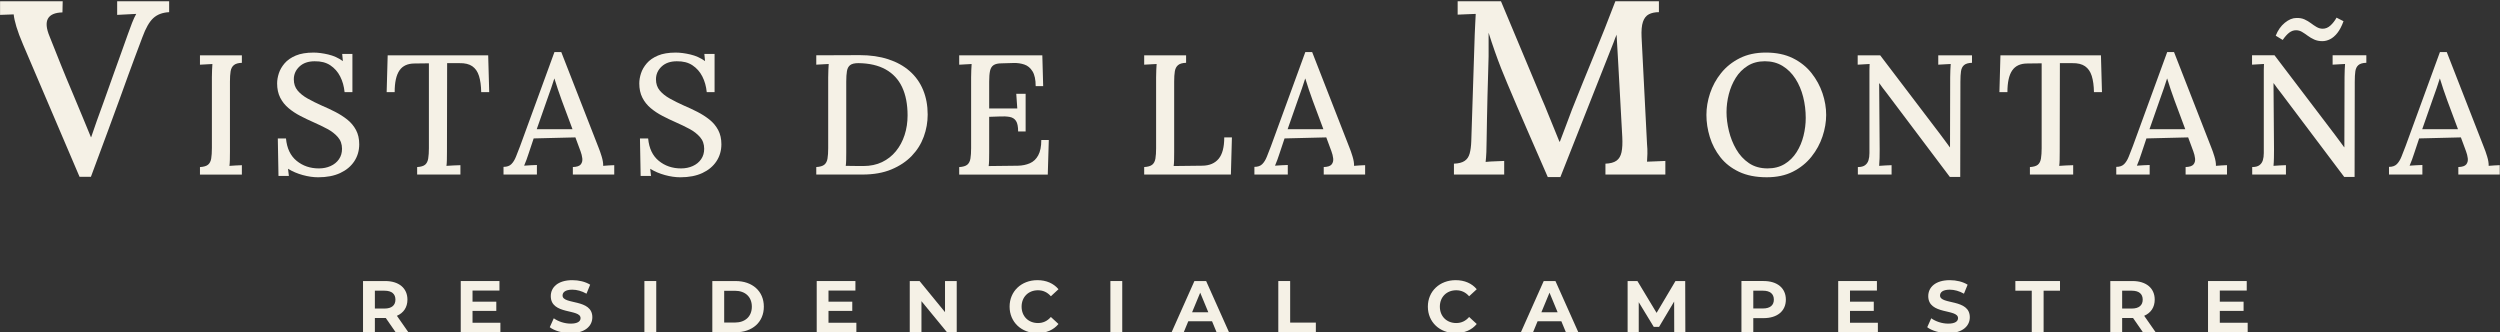
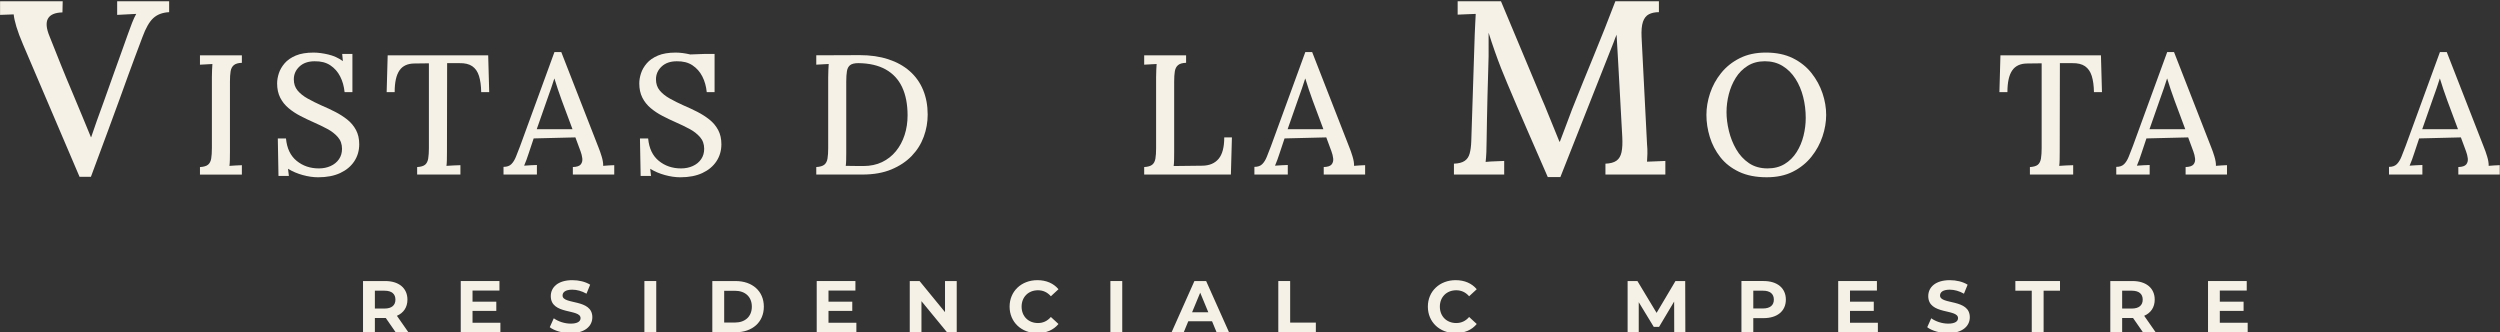
<svg xmlns="http://www.w3.org/2000/svg" width="100%" height="100%" viewBox="0 0 3108 413" version="1.1" xml:space="preserve" style="fill-rule:evenodd;clip-rule:evenodd;stroke-linejoin:round;stroke-miterlimit:2;">
  <rect x="0" y="0" width="3108" height="413" fill="#333333" stroke="none" />
  <g transform="matrix(1,0,0,1,-1076.96,-19237.4)">
    <g transform="matrix(5.556,0,0,5.556,0,0)">
      <g transform="matrix(1,0,0,1,211.634,3462.74)">
        <path d="M0,39.272L-12.629,9.693C-13.294,8.142 -13.792,6.813 -14.125,5.705C-14.457,4.597 -14.661,3.674 -14.734,2.935C-15.252,2.972 -15.769,2.991 -16.285,2.991C-16.803,2.991 -17.301,3.009 -17.781,3.045L-17.781,0L-3.767,0L-3.822,2.492C-5.484,2.529 -6.564,2.991 -7.062,3.876C-7.561,4.763 -7.441,6.092 -6.702,7.865C-5.853,10.007 -5.013,12.112 -4.182,14.18C-3.351,16.249 -2.456,18.409 -1.496,20.661C-0.72,22.544 0.019,24.317 0.72,25.978C1.421,27.64 2.031,29.118 2.548,30.41L2.604,30.41C3.01,29.191 3.435,27.963 3.877,26.726C4.321,25.49 4.819,24.114 5.373,22.599C6.26,20.088 7.035,17.91 7.7,16.063C8.364,14.217 8.955,12.574 9.472,11.133C9.989,9.693 10.45,8.401 10.857,7.255C11.152,6.407 11.457,5.585 11.771,4.791C12.084,3.997 12.389,3.342 12.685,2.825C12.021,2.862 11.3,2.899 10.525,2.935C9.749,2.972 9.047,3.009 8.42,3.045L8.42,0L20.052,0L20.052,2.436C18.575,2.511 17.394,2.954 16.507,3.766C15.621,4.579 14.808,6.001 14.07,8.031C13.811,8.696 13.543,9.408 13.267,10.164C12.99,10.921 12.657,11.807 12.27,12.823C11.882,13.838 11.429,15.066 10.913,16.506C10.395,17.947 9.758,19.71 9.001,21.796C8.244,23.883 7.34,26.348 6.287,29.191C5.235,32.035 3.988,35.395 2.548,39.272L0,39.272Z" style="fill:rgb(245,241,230);fill-rule:nonzero;" />
      </g>
    </g>
    <g transform="matrix(5.556,0,0,5.556,0,0)">
      <g transform="matrix(1,0,0,1,247.957,3499.84)">
        <path d="M0,-23.328C-0.813,-23.302 -1.411,-23.131 -1.792,-22.813C-2.173,-22.495 -2.415,-22.038 -2.516,-21.441C-2.618,-20.844 -2.668,-20.062 -2.668,-19.097L-2.668,-3.431C-2.668,-2.745 -2.675,-2.128 -2.688,-1.582C-2.7,-1.035 -2.732,-0.597 -2.783,-0.267C-2.351,-0.317 -1.875,-0.349 -1.353,-0.362C-0.833,-0.375 -0.381,-0.394 0,-0.42L0,1.677L-9.377,1.677L-9.377,0C-8.538,-0.051 -7.935,-0.229 -7.566,-0.534C-7.198,-0.839 -6.963,-1.296 -6.861,-1.906C-6.76,-2.516 -6.708,-3.291 -6.708,-4.231L-6.708,-20.088C-6.708,-20.646 -6.696,-21.186 -6.67,-21.708C-6.646,-22.228 -6.62,-22.68 -6.594,-23.06C-7.027,-23.035 -7.497,-23.01 -8.004,-22.984C-8.513,-22.959 -8.971,-22.933 -9.377,-22.908L-9.377,-25.005L0,-25.005L0,-23.328Z" style="fill:rgb(245,241,230);fill-rule:nonzero;" />
      </g>
    </g>
    <g transform="matrix(5.556,0,0,5.556,0,0)">
      <g transform="matrix(1,0,0,1,270.94,3493.28)">
        <path d="M0,-10.216C-0.127,-11.512 -0.457,-12.681 -0.991,-13.723C-1.524,-14.765 -2.262,-15.597 -3.202,-16.22C-4.142,-16.842 -5.311,-17.14 -6.708,-17.115C-8.132,-17.115 -9.262,-16.721 -10.101,-15.934C-10.939,-15.146 -11.358,-14.193 -11.358,-13.075C-11.358,-12.084 -11.079,-11.251 -10.52,-10.578C-9.961,-9.904 -9.205,-9.301 -8.252,-8.768C-7.299,-8.235 -6.226,-7.7 -5.031,-7.167C-4.066,-6.76 -3.087,-6.303 -2.096,-5.795C-1.105,-5.286 -0.204,-4.708 0.61,-4.061C1.423,-3.412 2.071,-2.637 2.554,-1.736C3.036,-0.833 3.278,0.227 3.278,1.447C3.278,2.871 2.91,4.141 2.173,5.26C1.436,6.378 0.387,7.255 -0.972,7.889C-2.332,8.524 -3.977,8.843 -5.908,8.843C-7.001,8.843 -8.151,8.677 -9.357,8.346C-10.565,8.016 -11.664,7.546 -12.655,6.936L-12.464,8.537L-14.789,8.537L-14.941,0.151L-13.112,0.151C-12.909,2.362 -12.115,4.033 -10.729,5.164C-9.345,6.295 -7.687,6.86 -5.755,6.86C-4.79,6.86 -3.914,6.682 -3.125,6.326C-2.338,5.971 -1.715,5.463 -1.258,4.802C-0.8,4.141 -0.572,3.366 -0.572,2.476C-0.572,1.435 -0.883,0.558 -1.505,-0.153C-2.128,-0.864 -2.916,-1.475 -3.869,-1.983C-4.822,-2.491 -5.819,-2.974 -6.861,-3.432C-7.903,-3.889 -8.913,-4.371 -9.891,-4.88C-10.87,-5.388 -11.753,-5.972 -12.54,-6.633C-13.328,-7.294 -13.951,-8.075 -14.408,-8.978C-14.865,-9.879 -15.094,-10.941 -15.094,-12.16C-15.094,-12.871 -14.967,-13.621 -14.713,-14.409C-14.459,-15.196 -14.027,-15.946 -13.417,-16.658C-12.807,-17.369 -11.975,-17.947 -10.92,-18.392C-9.866,-18.836 -8.538,-19.059 -6.937,-19.059C-5.972,-19.059 -4.885,-18.919 -3.678,-18.64C-2.472,-18.36 -1.372,-17.864 -0.381,-17.153L-0.534,-18.754L1.753,-18.754L1.753,-10.216L0,-10.216Z" style="fill:rgb(245,241,230);fill-rule:nonzero;" />
      </g>
    </g>
    <g transform="matrix(5.556,0,0,5.556,0,0)">
      <g transform="matrix(1,0,0,1,301.51,3493.28)">
        <path d="M0,-10.215C-0.025,-11.663 -0.19,-12.87 -0.496,-13.836C-0.8,-14.802 -1.302,-15.526 -2.001,-16.009C-2.7,-16.491 -3.659,-16.72 -4.879,-16.695L-7.623,-16.695L-7.662,3.126C-7.662,3.811 -7.668,4.429 -7.681,4.974C-7.693,5.521 -7.725,5.96 -7.776,6.289C-7.293,6.239 -6.766,6.207 -6.194,6.194C-5.622,6.181 -5.107,6.162 -4.65,6.137L-4.65,8.233L-14.332,8.233L-14.332,6.556C-13.493,6.506 -12.896,6.327 -12.541,6.022C-12.185,5.718 -11.956,5.254 -11.854,4.632C-11.753,4.009 -11.702,3.24 -11.702,2.325L-11.702,-16.657L-14.903,-16.618C-16.454,-16.618 -17.585,-16.098 -18.296,-15.056C-19.008,-14.014 -19.363,-12.401 -19.363,-10.215L-21.155,-10.215L-20.926,-18.448L1.563,-18.448L1.792,-10.215L0,-10.215Z" style="fill:rgb(245,241,230);fill-rule:nonzero;" />
      </g>
    </g>
    <g transform="matrix(5.556,0,0,5.556,0,0)">
      <g transform="matrix(1,0,0,1,313.936,3484.24)">
        <path d="M0,7.129L8.004,7.129L5.603,0.687C5.298,-0.151 5.006,-0.983 4.727,-1.809C4.447,-2.635 4.193,-3.43 3.964,-4.192L3.926,-4.192C3.722,-3.557 3.494,-2.858 3.24,-2.096C2.986,-1.333 2.693,-0.507 2.363,0.382L0,7.129ZM-7.433,17.268L-7.433,15.553C-6.67,15.553 -6.086,15.35 -5.679,14.942C-5.273,14.536 -4.93,13.983 -4.65,13.284C-4.371,12.586 -4.066,11.805 -3.735,10.941L3.964,-10.139L5.489,-10.139L13.836,11.245C14.04,11.729 14.268,12.383 14.522,13.208C14.776,14.034 14.891,14.739 14.866,15.323C15.297,15.274 15.723,15.241 16.143,15.229C16.562,15.216 16.962,15.196 17.343,15.171L17.343,17.268L8.081,17.268L8.081,15.591C8.97,15.566 9.561,15.368 9.853,15C10.145,14.632 10.259,14.18 10.196,13.647C10.132,13.113 9.999,12.579 9.796,12.046L8.652,8.958L-0.686,9.187L-1.792,12.503C-1.944,13.012 -2.109,13.494 -2.287,13.951C-2.465,14.409 -2.643,14.854 -2.821,15.285C-2.363,15.235 -1.874,15.203 -1.353,15.191C-0.833,15.178 -0.369,15.158 0.038,15.133L0.038,17.268L-7.433,17.268Z" style="fill:rgb(245,241,230);fill-rule:nonzero;" />
      </g>
    </g>
    <g transform="matrix(5.556,0,0,5.556,0,0)">
      <g transform="matrix(1,0,0,1,351.976,3493.28)">
-         <path d="M0,-10.216C-0.127,-11.512 -0.457,-12.681 -0.991,-13.723C-1.524,-14.765 -2.262,-15.597 -3.202,-16.22C-4.142,-16.842 -5.311,-17.14 -6.708,-17.115C-8.132,-17.115 -9.262,-16.721 -10.101,-15.934C-10.939,-15.146 -11.358,-14.193 -11.358,-13.075C-11.358,-12.084 -11.079,-11.251 -10.52,-10.578C-9.961,-9.904 -9.205,-9.301 -8.252,-8.768C-7.299,-8.235 -6.226,-7.7 -5.031,-7.167C-4.066,-6.76 -3.087,-6.303 -2.096,-5.795C-1.105,-5.286 -0.204,-4.708 0.61,-4.061C1.423,-3.412 2.071,-2.637 2.554,-1.736C3.036,-0.833 3.278,0.227 3.278,1.447C3.278,2.871 2.91,4.141 2.173,5.26C1.436,6.378 0.387,7.255 -0.972,7.889C-2.332,8.524 -3.977,8.843 -5.908,8.843C-7.001,8.843 -8.151,8.677 -9.357,8.346C-10.565,8.016 -11.664,7.546 -12.655,6.936L-12.464,8.537L-14.789,8.537L-14.941,0.151L-13.112,0.151C-12.909,2.362 -12.115,4.033 -10.729,5.164C-9.345,6.295 -7.687,6.86 -5.755,6.86C-4.79,6.86 -3.914,6.682 -3.125,6.326C-2.338,5.971 -1.715,5.463 -1.258,4.802C-0.8,4.141 -0.572,3.366 -0.572,2.476C-0.572,1.435 -0.883,0.558 -1.505,-0.153C-2.128,-0.864 -2.916,-1.475 -3.869,-1.983C-4.822,-2.491 -5.819,-2.974 -6.861,-3.432C-7.903,-3.889 -8.913,-4.371 -9.891,-4.88C-10.87,-5.388 -11.753,-5.972 -12.54,-6.633C-13.328,-7.294 -13.951,-8.075 -14.408,-8.978C-14.865,-9.879 -15.094,-10.941 -15.094,-12.16C-15.094,-12.871 -14.967,-13.621 -14.713,-14.409C-14.459,-15.196 -14.027,-15.946 -13.417,-16.658C-12.807,-17.369 -11.975,-17.947 -10.92,-18.392C-9.866,-18.836 -8.538,-19.059 -6.937,-19.059C-5.972,-19.059 -4.885,-18.919 -3.678,-18.64C-2.472,-18.36 -1.372,-17.864 -0.381,-17.153L-0.534,-18.754L1.753,-18.754L1.753,-10.216L0,-10.216Z" style="fill:rgb(245,241,230);fill-rule:nonzero;" />
+         <path d="M0,-10.216C-0.127,-11.512 -0.457,-12.681 -0.991,-13.723C-1.524,-14.765 -2.262,-15.597 -3.202,-16.22C-4.142,-16.842 -5.311,-17.14 -6.708,-17.115C-8.132,-17.115 -9.262,-16.721 -10.101,-15.934C-10.939,-15.146 -11.358,-14.193 -11.358,-13.075C-11.358,-12.084 -11.079,-11.251 -10.52,-10.578C-9.961,-9.904 -9.205,-9.301 -8.252,-8.768C-7.299,-8.235 -6.226,-7.7 -5.031,-7.167C-4.066,-6.76 -3.087,-6.303 -2.096,-5.795C-1.105,-5.286 -0.204,-4.708 0.61,-4.061C1.423,-3.412 2.071,-2.637 2.554,-1.736C3.036,-0.833 3.278,0.227 3.278,1.447C3.278,2.871 2.91,4.141 2.173,5.26C1.436,6.378 0.387,7.255 -0.972,7.889C-2.332,8.524 -3.977,8.843 -5.908,8.843C-7.001,8.843 -8.151,8.677 -9.357,8.346C-10.565,8.016 -11.664,7.546 -12.655,6.936L-12.464,8.537L-14.789,8.537L-14.941,0.151L-13.112,0.151C-12.909,2.362 -12.115,4.033 -10.729,5.164C-9.345,6.295 -7.687,6.86 -5.755,6.86C-4.79,6.86 -3.914,6.682 -3.125,6.326C-2.338,5.971 -1.715,5.463 -1.258,4.802C-0.8,4.141 -0.572,3.366 -0.572,2.476C-0.572,1.435 -0.883,0.558 -1.505,-0.153C-2.128,-0.864 -2.916,-1.475 -3.869,-1.983C-4.822,-2.491 -5.819,-2.974 -6.861,-3.432C-7.903,-3.889 -8.913,-4.371 -9.891,-4.88C-10.87,-5.388 -11.753,-5.972 -12.54,-6.633C-13.328,-7.294 -13.951,-8.075 -14.408,-8.978C-14.865,-9.879 -15.094,-10.941 -15.094,-12.16C-15.094,-12.871 -14.967,-13.621 -14.713,-14.409C-14.459,-15.196 -14.027,-15.946 -13.417,-16.658C-12.807,-17.369 -11.975,-17.947 -10.92,-18.392C-9.866,-18.836 -8.538,-19.059 -6.937,-19.059C-5.972,-19.059 -4.885,-18.919 -3.678,-18.64L-0.534,-18.754L1.753,-18.754L1.753,-10.216L0,-10.216Z" style="fill:rgb(245,241,230);fill-rule:nonzero;" />
      </g>
    </g>
    <g transform="matrix(5.556,0,0,5.556,0,0)">
      <g transform="matrix(1,0,0,1,383.193,3479.86)">
        <path d="M0,16.581C0,17.267 -0.006,17.877 -0.019,18.41C-0.032,18.944 -0.063,19.377 -0.114,19.706C0.419,19.706 0.953,19.713 1.487,19.726C2.021,19.738 2.497,19.744 2.916,19.744L3.812,19.744C5.387,19.744 6.785,19.453 8.005,18.868C9.225,18.283 10.259,17.471 11.111,16.429C11.962,15.387 12.61,14.18 13.055,12.808C13.5,11.435 13.722,9.975 13.722,8.424C13.722,5.934 13.315,3.825 12.502,2.097C11.689,0.369 10.463,-0.953 8.824,-1.867C7.185,-2.782 5.146,-3.252 2.707,-3.278C1.868,-3.278 1.258,-3.132 0.877,-2.84C0.496,-2.547 0.254,-2.097 0.153,-1.486C0.051,-0.877 0,-0.102 0,0.839L0,16.581ZM-6.708,19.974C-5.87,19.923 -5.267,19.744 -4.898,19.439C-4.53,19.135 -4.294,18.678 -4.193,18.067C-4.091,17.458 -4.04,16.683 -4.04,15.742L-4.04,-0.114C-4.04,-0.673 -4.028,-1.213 -4.002,-1.734C-3.977,-2.255 -3.952,-2.706 -3.926,-3.087C-4.358,-3.062 -4.828,-3.036 -5.336,-3.011C-5.845,-2.985 -6.302,-2.96 -6.708,-2.935L-6.708,-5.031L3.011,-5.069C5.375,-5.069 7.496,-4.765 9.377,-4.154C11.257,-3.545 12.858,-2.661 14.18,-1.506C15.5,-0.349 16.505,1.055 17.191,2.706C17.877,4.358 18.22,6.2 18.22,8.233C18.22,9.936 17.928,11.588 17.343,13.188C16.758,14.789 15.863,16.219 14.656,17.477C13.449,18.734 11.931,19.744 10.101,20.507C8.271,21.269 6.111,21.65 3.621,21.65L-6.708,21.65L-6.708,19.974Z" style="fill:rgb(245,241,230);fill-rule:nonzero;" />
      </g>
    </g>
    <g transform="matrix(5.556,0,0,5.556,0,0)">
      <g transform="matrix(1,0,0,1,421.653,3484.48)">
-         <path d="M0,7.394C0,6.302 -0.159,5.514 -0.477,5.031C-0.794,4.548 -1.271,4.249 -1.906,4.135C-2.542,4.021 -3.329,3.989 -4.269,4.04L-6.48,4.116L-6.48,12.044C-6.48,12.73 -6.486,13.334 -6.499,13.855C-6.512,14.376 -6.543,14.802 -6.594,15.131L-0.038,15.055C0.953,15.031 1.842,14.846 2.63,14.502C3.417,14.16 4.041,13.569 4.498,12.73C4.955,11.892 5.184,10.748 5.184,9.3L6.861,9.3L6.632,17.038L-13.188,17.038L-13.188,15.361C-12.35,15.31 -11.747,15.131 -11.378,14.827C-11.01,14.522 -10.774,14.065 -10.673,13.455C-10.571,12.845 -10.52,12.07 -10.52,11.129L-10.52,-4.727C-10.52,-5.286 -10.508,-5.826 -10.482,-6.347C-10.457,-6.868 -10.432,-7.319 -10.406,-7.7C-10.838,-7.674 -11.308,-7.649 -11.816,-7.624C-12.325,-7.598 -12.782,-7.573 -13.188,-7.547L-13.188,-9.644L5.413,-9.644L5.603,-2.745L3.926,-2.745C3.926,-4.193 3.691,-5.298 3.221,-6.061C2.75,-6.824 2.141,-7.332 1.391,-7.585C0.642,-7.839 -0.166,-7.954 -1.029,-7.929L-3.697,-7.853C-4.485,-7.853 -5.083,-7.719 -5.489,-7.453C-5.896,-7.185 -6.163,-6.753 -6.289,-6.157C-6.417,-5.559 -6.48,-4.752 -6.48,-3.736L-6.48,2.248L-0.19,2.248L-0.419,-1.03L1.677,-1.03L1.677,7.394L0,7.394Z" style="fill:rgb(245,241,230);fill-rule:nonzero;" />
-       </g>
+         </g>
    </g>
    <g transform="matrix(5.556,0,0,5.556,0,0)">
      <g transform="matrix(1,0,0,1,449.858,3474.83)">
        <path d="M0,26.682L0,25.005C0.839,24.954 1.442,24.776 1.811,24.471C2.179,24.166 2.414,23.709 2.516,23.099C2.617,22.49 2.668,21.714 2.668,20.774L2.668,4.917C2.668,4.359 2.681,3.819 2.707,3.297C2.731,2.777 2.757,2.326 2.783,1.945C2.35,1.97 1.88,1.995 1.373,2.021C0.864,2.046 0.406,2.072 0,2.097L0,0L9.377,0L9.377,1.677C8.563,1.703 7.966,1.874 7.585,2.192C7.204,2.51 6.962,2.967 6.861,3.564C6.759,4.161 6.708,4.943 6.708,5.909L6.708,21.689C6.708,22.374 6.702,22.979 6.689,23.499C6.677,24.021 6.645,24.447 6.594,24.776L13.036,24.7C14.611,24.675 15.818,24.161 16.657,23.157C17.496,22.153 17.915,20.558 17.915,18.372L19.63,18.372L19.401,26.682L0,26.682Z" style="fill:rgb(245,241,230);fill-rule:nonzero;" />
      </g>
    </g>
    <g transform="matrix(5.556,0,0,5.556,0,0)">
      <g transform="matrix(1,0,0,1,481.952,3484.24)">
        <path d="M0,7.129L8.004,7.129L5.603,0.687C5.298,-0.151 5.006,-0.983 4.727,-1.809C4.447,-2.635 4.193,-3.43 3.964,-4.192L3.926,-4.192C3.722,-3.557 3.494,-2.858 3.24,-2.096C2.986,-1.333 2.693,-0.507 2.363,0.382L0,7.129ZM-7.433,17.268L-7.433,15.553C-6.67,15.553 -6.086,15.35 -5.679,14.942C-5.273,14.536 -4.93,13.983 -4.65,13.284C-4.371,12.586 -4.066,11.805 -3.735,10.941L3.964,-10.139L5.489,-10.139L13.836,11.245C14.04,11.729 14.268,12.383 14.522,13.208C14.776,14.034 14.891,14.739 14.866,15.323C15.297,15.274 15.723,15.241 16.143,15.229C16.562,15.216 16.962,15.196 17.343,15.171L17.343,17.268L8.081,17.268L8.081,15.591C8.97,15.566 9.561,15.368 9.853,15C10.145,14.632 10.259,14.18 10.196,13.647C10.132,13.113 9.999,12.579 9.796,12.046L8.652,8.958L-0.686,9.187L-1.792,12.503C-1.944,13.012 -2.109,13.494 -2.287,13.951C-2.465,14.409 -2.643,14.854 -2.821,15.285C-2.363,15.235 -1.874,15.203 -1.353,15.191C-0.833,15.178 -0.369,15.158 0.038,15.133L0.038,17.268L-7.433,17.268Z" style="fill:rgb(245,241,230);fill-rule:nonzero;" />
      </g>
    </g>
    <g transform="matrix(5.556,0,0,5.556,0,0)">
      <g transform="matrix(1,0,0,1,540.162,3462.74)">
        <path d="M0,39.328C-1.515,35.857 -3.028,32.386 -4.542,28.915C-6.057,25.444 -7.552,21.954 -9.029,18.445C-9.472,17.412 -9.934,16.285 -10.414,15.066C-10.894,13.848 -11.375,12.556 -11.854,11.189C-12.334,9.823 -12.795,8.438 -13.239,7.034L-13.239,12.352C-13.276,13.497 -13.313,14.836 -13.35,16.368C-13.387,17.901 -13.433,19.516 -13.488,21.215C-13.543,22.914 -13.581,24.603 -13.599,26.283C-13.618,27.964 -13.646,29.579 -13.682,31.13C-13.682,32.016 -13.701,32.885 -13.737,33.733C-13.774,34.584 -13.83,35.322 -13.903,35.949C-13.239,35.876 -12.528,35.83 -11.771,35.81C-11.014,35.793 -10.34,35.765 -9.749,35.727L-9.749,38.774L-20.994,38.774L-20.994,36.337C-19.96,36.301 -19.166,36.098 -18.612,35.727C-18.058,35.359 -17.68,34.806 -17.476,34.066C-17.274,33.328 -17.153,32.423 -17.116,31.351L-16.341,7.422C-16.304,6.61 -16.267,5.798 -16.23,4.985C-16.193,4.173 -16.156,3.453 -16.119,2.825C-16.784,2.862 -17.486,2.89 -18.224,2.908C-18.963,2.927 -19.609,2.954 -20.163,2.991L-20.163,0L-10.469,0L-1.33,21.824C-0.886,22.821 -0.443,23.884 0,25.01C0.443,26.137 0.895,27.244 1.357,28.333C1.818,29.423 2.234,30.447 2.604,31.407L2.714,31.407C3.12,30.3 3.582,29.081 4.099,27.751C4.616,26.422 5.059,25.24 5.429,24.206C7.016,20.218 8.632,16.229 10.275,12.241C11.918,8.253 13.534,4.173 15.122,0L24.871,0L24.871,2.436C23.985,2.436 23.237,2.595 22.628,2.908C22.019,3.222 21.575,3.785 21.298,4.598C21.021,5.41 20.919,6.573 20.994,8.087L22.212,31.961C22.286,32.7 22.313,33.42 22.295,34.121C22.276,34.823 22.249,35.414 22.212,35.893C22.877,35.857 23.588,35.83 24.345,35.81C25.102,35.793 25.757,35.765 26.312,35.727L26.312,38.774L12.906,38.774L12.906,36.337C13.977,36.301 14.798,36.079 15.372,35.673C15.943,35.266 16.322,34.63 16.507,33.762C16.691,32.894 16.747,31.759 16.673,30.354L15.787,14.235C15.75,13.682 15.712,13.026 15.676,12.269C15.639,11.513 15.593,10.718 15.538,9.888C15.482,9.057 15.436,8.253 15.399,7.477C15.289,7.736 15.178,8.004 15.067,8.281C14.956,8.557 14.845,8.862 14.734,9.195L2.825,39.328L0,39.328Z" style="fill:rgb(245,241,230);fill-rule:nonzero;" />
      </g>
    </g>
    <g transform="matrix(5.556,0,0,5.556,0,0)">
      <g transform="matrix(1,0,0,1,589.346,3476.2)">
        <path d="M0,23.937C1.474,23.937 2.75,23.607 3.831,22.946C4.911,22.286 5.8,21.402 6.499,20.296C7.198,19.191 7.712,17.971 8.042,16.637C8.373,15.303 8.538,13.976 8.538,12.655C8.538,11.029 8.348,9.459 7.966,7.947C7.585,6.435 7.007,5.076 6.232,3.869C5.457,2.662 4.498,1.708 3.354,1.009C2.211,0.311 0.889,-0.039 -0.61,-0.039C-2.084,-0.039 -3.367,0.304 -4.459,0.991C-5.552,1.677 -6.441,2.573 -7.128,3.678C-7.814,4.784 -8.329,6.003 -8.671,7.337C-9.015,8.671 -9.186,10.012 -9.186,11.359C-9.186,12.68 -9.008,14.078 -8.652,15.551C-8.297,17.025 -7.75,18.398 -7.013,19.667C-6.277,20.939 -5.33,21.968 -4.174,22.755C-3.018,23.543 -1.626,23.937 0,23.937M-0.19,25.919C-2.605,25.919 -4.669,25.512 -6.384,24.699C-8.1,23.886 -9.491,22.8 -10.558,21.44C-11.625,20.082 -12.414,18.576 -12.921,16.923C-13.43,15.272 -13.684,13.621 -13.684,11.968C-13.684,10.368 -13.411,8.748 -12.864,7.109C-12.318,5.469 -11.492,3.963 -10.387,2.591C-9.281,1.219 -7.896,0.114 -6.232,-0.724C-4.568,-1.563 -2.618,-1.982 -0.381,-1.982C1.957,-1.982 3.97,-1.563 5.661,-0.724C7.35,0.114 8.741,1.226 9.834,2.611C10.926,3.996 11.746,5.501 12.292,7.127C12.839,8.754 13.112,10.368 13.112,11.968C13.112,13.544 12.839,15.151 12.292,16.79C11.746,18.429 10.92,19.941 9.815,21.326C8.71,22.711 7.331,23.823 5.68,24.661C4.027,25.499 2.071,25.919 -0.19,25.919" style="fill:rgb(245,241,230);fill-rule:nonzero;" />
      </g>
    </g>
    <g transform="matrix(5.556,0,0,5.556,0,0)">
      <g transform="matrix(1,0,0,1,630.131,3474.83)">
-         <path d="M0,27.215L-14.179,8.386C-14.459,8.056 -14.726,7.713 -14.979,7.357C-15.234,7.001 -15.501,6.632 -15.78,6.251L-15.818,6.251L-15.704,21.078C-15.704,21.714 -15.71,22.35 -15.723,22.985C-15.736,23.62 -15.768,24.204 -15.818,24.737C-15.386,24.688 -14.91,24.655 -14.389,24.643C-13.868,24.63 -13.417,24.611 -13.036,24.585L-13.036,26.682L-20.583,26.682L-20.583,25.005C-19.872,25.005 -19.332,24.865 -18.963,24.585C-18.595,24.306 -18.34,23.938 -18.201,23.48C-18.061,23.023 -17.991,22.489 -17.991,21.879L-17.991,3.278C-17.991,2.771 -17.979,2.325 -17.953,1.944C-18.359,1.97 -18.811,1.995 -19.306,2.021C-19.801,2.046 -20.24,2.071 -20.621,2.097L-20.621,0L-15.589,0L-2.172,17.649C-1.741,18.207 -1.353,18.729 -1.01,19.211C-0.667,19.694 -0.331,20.152 0,20.583L0.038,20.583L0.076,4.917C0.076,4.359 0.089,3.819 0.115,3.297C0.14,2.777 0.165,2.325 0.191,1.944C-0.267,1.97 -0.75,1.995 -1.258,2.021C-1.766,2.046 -2.21,2.071 -2.592,2.097L-2.592,0L4.956,0L4.956,1.677C4.142,1.703 3.551,1.874 3.183,2.192C2.814,2.51 2.585,2.967 2.497,3.564C2.408,4.161 2.363,4.943 2.363,5.908L2.325,27.215L0,27.215Z" style="fill:rgb(245,241,230);fill-rule:nonzero;" />
-       </g>
+         </g>
    </g>
    <g transform="matrix(5.556,0,0,5.556,0,0)">
      <g transform="matrix(1,0,0,1,662.377,3493.28)">
        <path d="M0,-10.215C-0.025,-11.663 -0.19,-12.87 -0.496,-13.836C-0.8,-14.802 -1.302,-15.526 -2.001,-16.009C-2.7,-16.491 -3.659,-16.72 -4.879,-16.695L-7.623,-16.695L-7.662,3.126C-7.662,3.811 -7.668,4.429 -7.681,4.974C-7.693,5.521 -7.725,5.96 -7.776,6.289C-7.293,6.239 -6.766,6.207 -6.194,6.194C-5.622,6.181 -5.107,6.162 -4.65,6.137L-4.65,8.233L-14.332,8.233L-14.332,6.556C-13.493,6.506 -12.896,6.327 -12.541,6.022C-12.185,5.718 -11.956,5.254 -11.854,4.632C-11.753,4.009 -11.702,3.24 -11.702,2.325L-11.702,-16.657L-14.903,-16.618C-16.454,-16.618 -17.585,-16.098 -18.296,-15.056C-19.008,-14.014 -19.363,-12.401 -19.363,-10.215L-21.155,-10.215L-20.926,-18.448L1.563,-18.448L1.792,-10.215L0,-10.215Z" style="fill:rgb(245,241,230);fill-rule:nonzero;" />
      </g>
    </g>
    <g transform="matrix(5.556,0,0,5.556,0,0)">
      <g transform="matrix(1,0,0,1,674.803,3484.24)">
        <path d="M0,7.129L8.004,7.129L5.603,0.687C5.298,-0.151 5.006,-0.983 4.727,-1.809C4.447,-2.635 4.193,-3.43 3.964,-4.192L3.926,-4.192C3.722,-3.557 3.494,-2.858 3.24,-2.096C2.986,-1.333 2.693,-0.507 2.363,0.382L0,7.129ZM-7.433,17.268L-7.433,15.553C-6.67,15.553 -6.086,15.35 -5.679,14.942C-5.273,14.536 -4.93,13.983 -4.65,13.284C-4.371,12.586 -4.066,11.805 -3.735,10.941L3.964,-10.139L5.489,-10.139L13.836,11.245C14.04,11.729 14.268,12.383 14.522,13.208C14.776,14.034 14.891,14.739 14.866,15.323C15.297,15.274 15.723,15.241 16.143,15.229C16.562,15.216 16.962,15.196 17.343,15.171L17.343,17.268L8.081,17.268L8.081,15.591C8.97,15.566 9.561,15.368 9.853,15C10.145,14.632 10.259,14.18 10.196,13.647C10.132,13.113 9.999,12.579 9.796,12.046L8.652,8.958L-0.686,9.187L-1.792,12.503C-1.944,13.012 -2.109,13.494 -2.287,13.951C-2.465,14.409 -2.643,14.854 -2.821,15.285C-2.363,15.235 -1.874,15.203 -1.353,15.191C-0.833,15.178 -0.369,15.158 0.038,15.133L0.038,17.268L-7.433,17.268Z" style="fill:rgb(245,241,230);fill-rule:nonzero;" />
      </g>
    </g>
    <g transform="matrix(5.556,0,0,5.556,0,0)">
      <g transform="matrix(1,0,0,1,718.218,3501.24)">
-         <path d="M0,-34.037C-0.407,-32.919 -0.871,-32.036 -1.391,-31.389C-1.912,-30.74 -2.458,-30.276 -3.03,-29.997C-3.602,-29.717 -4.168,-29.578 -4.727,-29.578C-5.413,-29.578 -6.022,-29.698 -6.556,-29.939C-7.09,-30.181 -7.579,-30.467 -8.023,-30.798C-8.468,-31.127 -8.894,-31.413 -9.3,-31.655C-9.707,-31.896 -10.152,-32.017 -10.634,-32.017C-11.168,-32.017 -11.67,-31.839 -12.14,-31.483C-12.61,-31.127 -13.1,-30.581 -13.607,-29.845L-15.17,-30.798C-14.688,-32.017 -14.008,-32.982 -13.131,-33.694C-12.254,-34.405 -11.397,-34.762 -10.558,-34.762C-9.847,-34.786 -9.231,-34.679 -8.709,-34.437C-8.189,-34.195 -7.719,-33.916 -7.299,-33.599C-6.88,-33.281 -6.455,-32.995 -6.022,-32.741C-5.591,-32.487 -5.133,-32.36 -4.65,-32.36C-4.015,-32.36 -3.431,-32.608 -2.897,-33.103C-2.363,-33.599 -1.919,-34.177 -1.562,-34.838L0,-34.037ZM0.152,0.801L-14.027,-18.028C-14.307,-18.358 -14.574,-18.701 -14.827,-19.058C-15.082,-19.413 -15.349,-19.782 -15.628,-20.163L-15.666,-20.163L-15.552,-5.336C-15.552,-4.7 -15.558,-4.064 -15.571,-3.43C-15.583,-2.794 -15.615,-2.21 -15.666,-1.677C-15.234,-1.726 -14.758,-1.759 -14.236,-1.771C-13.716,-1.784 -13.265,-1.804 -12.883,-1.829L-12.883,0.268L-20.431,0.268L-20.431,-1.409C-19.719,-1.409 -19.179,-1.549 -18.811,-1.829C-18.442,-2.108 -18.188,-2.476 -18.048,-2.934C-17.909,-3.391 -17.838,-3.925 -17.838,-4.535L-17.838,-23.136C-17.838,-23.643 -17.826,-24.089 -17.8,-24.47C-18.207,-24.444 -18.658,-24.419 -19.153,-24.393C-19.649,-24.368 -20.087,-24.343 -20.469,-24.317L-20.469,-26.414L-15.437,-26.414L-2.02,-8.766C-1.588,-8.207 -1.201,-7.685 -0.857,-7.203C-0.515,-6.721 -0.178,-6.263 0.152,-5.831L0.19,-5.831L0.229,-21.497C0.229,-22.056 0.241,-22.596 0.267,-23.117C0.292,-23.638 0.317,-24.089 0.343,-24.47C-0.114,-24.444 -0.597,-24.419 -1.105,-24.393C-1.614,-24.368 -2.058,-24.343 -2.439,-24.317L-2.439,-26.414L5.108,-26.414L5.108,-24.737C4.294,-24.711 3.703,-24.54 3.335,-24.223C2.967,-23.904 2.738,-23.447 2.649,-22.85C2.56,-22.253 2.516,-21.472 2.516,-20.506L2.478,0.801L0.152,0.801Z" style="fill:rgb(245,241,230);fill-rule:nonzero;" />
-       </g>
+         </g>
    </g>
    <g transform="matrix(5.556,0,0,5.556,0,0)">
      <g transform="matrix(1,0,0,1,735.828,3484.24)">
        <path d="M0,7.129L8.004,7.129L5.603,0.687C5.298,-0.151 5.006,-0.983 4.727,-1.809C4.447,-2.635 4.193,-3.43 3.964,-4.192L3.926,-4.192C3.722,-3.557 3.494,-2.858 3.24,-2.096C2.986,-1.333 2.693,-0.507 2.363,0.382L0,7.129ZM-7.433,17.268L-7.433,15.553C-6.67,15.553 -6.086,15.35 -5.679,14.942C-5.273,14.536 -4.93,13.983 -4.65,13.284C-4.371,12.586 -4.066,11.805 -3.735,10.941L3.964,-10.139L5.489,-10.139L13.836,11.245C14.04,11.729 14.268,12.383 14.522,13.208C14.776,14.034 14.891,14.739 14.866,15.323C15.297,15.274 15.723,15.241 16.143,15.229C16.562,15.216 16.962,15.196 17.343,15.171L17.343,17.268L8.081,17.268L8.081,15.591C8.97,15.566 9.561,15.368 9.853,15C10.145,14.632 10.259,14.18 10.196,13.647C10.132,13.113 9.999,12.579 9.796,12.046L8.652,8.958L-0.686,9.187L-1.792,12.503C-1.944,13.012 -2.109,13.494 -2.287,13.951C-2.465,14.409 -2.643,14.854 -2.821,15.285C-2.363,15.235 -1.874,15.203 -1.353,15.191C-0.833,15.178 -0.369,15.158 0.038,15.133L0.038,17.268L-7.433,17.268Z" style="fill:rgb(245,241,230);fill-rule:nonzero;" />
      </g>
    </g>
    <g transform="matrix(5.556,0,0,5.556,0,0)">
      <g transform="matrix(1,0,0,1,279.88,3534.64)">
        <path d="M0,-7.139L-2.161,-7.139L-2.161,-3.144L0,-3.144C1.621,-3.144 2.439,-3.897 2.439,-5.141C2.439,-6.402 1.621,-7.139 0,-7.139M2.489,2.161L0.278,-1.032L-2.161,-1.032L-2.161,2.161L-4.813,2.161L-4.813,-9.3L0.147,-9.3C3.209,-9.3 5.125,-7.712 5.125,-5.141C5.125,-3.422 4.257,-2.161 2.767,-1.523L5.337,2.161L2.489,2.161Z" style="fill:rgb(245,241,230);fill-rule:nonzero;" />
      </g>
    </g>
    <g transform="matrix(5.556,0,0,5.556,0,0)">
      <g transform="matrix(1,0,0,1,305.806,3527.47)">
        <path d="M0,7.203L0,9.332L-8.874,9.332L-8.874,-2.129L-0.213,-2.129L-0.213,0L-6.238,0L-6.238,2.488L-0.917,2.488L-0.917,4.551L-6.238,4.551L-6.238,7.203L0,7.203Z" style="fill:rgb(245,241,230);fill-rule:nonzero;" />
      </g>
    </g>
    <g transform="matrix(5.556,0,0,5.556,0,0)">
      <g transform="matrix(1,0,0,1,316.85,3526.47)">
        <path d="M0,9.201L0.9,7.204C1.866,7.908 3.307,8.399 4.683,8.399C6.254,8.399 6.893,7.875 6.893,7.171C6.893,5.026 0.229,6.5 0.229,2.243C0.229,0.295 1.801,-1.326 5.059,-1.326C6.5,-1.326 7.974,-0.983 9.038,-0.312L8.219,1.703C7.155,1.097 6.058,0.802 5.042,0.802C3.471,0.802 2.865,1.391 2.865,2.112C2.865,4.223 9.529,2.766 9.529,6.974C9.529,8.89 7.941,10.527 4.666,10.527C2.849,10.527 1.015,9.987 0,9.201" style="fill:rgb(245,241,230);fill-rule:nonzero;" />
      </g>
    </g>
    <g transform="matrix(5.556,0,0,5.556,0,0)">
      <g transform="matrix(1,0,0,1,0,-1774.84)">
        <rect x="338.027" y="5300.18" width="2.652" height="11.461" style="fill:rgb(245,241,230);" />
      </g>
    </g>
    <g transform="matrix(5.556,0,0,5.556,0,0)">
      <g transform="matrix(1,0,0,1,358.302,3527.52)">
        <path d="M0,7.105C2.276,7.105 3.766,5.747 3.766,3.552C3.766,1.358 2.276,-0 0,-0L-2.423,-0L-2.423,7.105L0,7.105ZM-5.076,-2.178L0.131,-2.178C3.88,-2.178 6.451,0.082 6.451,3.552C6.451,7.023 3.88,9.283 0.131,9.283L-5.076,9.283L-5.076,-2.178Z" style="fill:rgb(245,241,230);fill-rule:nonzero;" />
      </g>
    </g>
    <g transform="matrix(5.556,0,0,5.556,0,0)">
      <g transform="matrix(1,0,0,1,385.457,3527.47)">
        <path d="M0,7.203L0,9.332L-8.874,9.332L-8.874,-2.129L-0.213,-2.129L-0.213,0L-6.238,0L-6.238,2.488L-0.917,2.488L-0.917,4.551L-6.238,4.551L-6.238,7.203L0,7.203Z" style="fill:rgb(245,241,230);fill-rule:nonzero;" />
      </g>
    </g>
    <g transform="matrix(5.556,0,0,5.556,0,0)">
      <g transform="matrix(1,0,0,1,407.912,3536.8)">
        <path d="M0,-11.461L0,0L-2.177,0L-7.892,-6.958L-7.892,0L-10.511,0L-10.511,-11.461L-8.317,-11.461L-2.62,-4.503L-2.62,-11.461L0,-11.461Z" style="fill:rgb(245,241,230);fill-rule:nonzero;" />
      </g>
    </g>
    <g transform="matrix(5.556,0,0,5.556,0,0)">
      <g transform="matrix(1,0,0,1,419.743,3531.07)">
        <path d="M0,0C0,-3.455 2.652,-5.927 6.222,-5.927C8.203,-5.927 9.856,-5.206 10.937,-3.896L9.234,-2.325C8.464,-3.209 7.499,-3.667 6.353,-3.667C4.208,-3.667 2.685,-2.161 2.685,0C2.685,2.161 4.208,3.668 6.353,3.668C7.499,3.668 8.464,3.209 9.234,2.309L10.937,3.88C9.856,5.206 8.203,5.927 6.205,5.927C2.652,5.927 0,3.455 0,0" style="fill:rgb(245,241,230);fill-rule:nonzero;" />
      </g>
    </g>
    <g transform="matrix(5.556,0,0,5.556,0,0)">
      <g transform="matrix(1,0,0,1,0,-1774.84)">
        <rect x="442.296" y="5300.18" width="2.652" height="11.461" style="fill:rgb(245,241,230);" />
      </g>
    </g>
    <g transform="matrix(5.556,0,0,5.556,0,0)">
      <g transform="matrix(1,0,0,1,464.209,3529.81)">
        <path d="M0,2.521L-1.817,-1.867L-3.635,2.521L0,2.521ZM0.835,4.535L-4.486,4.535L-5.501,6.991L-8.219,6.991L-3.111,-4.47L-0.491,-4.47L4.633,6.991L1.85,6.991L0.835,4.535Z" style="fill:rgb(245,241,230);fill-rule:nonzero;" />
      </g>
    </g>
    <g transform="matrix(5.556,0,0,5.556,0,0)">
      <g transform="matrix(1,0,0,1,479.869,3536.8)">
        <path d="M0,-11.461L2.652,-11.461L2.652,-2.161L8.399,-2.161L8.399,0L0,0L0,-11.461Z" style="fill:rgb(245,241,230);fill-rule:nonzero;" />
      </g>
    </g>
    <g transform="matrix(5.556,0,0,5.556,0,0)">
      <g transform="matrix(1,0,0,1,513.332,3531.07)">
        <path d="M0,0C0,-3.455 2.652,-5.927 6.222,-5.927C8.203,-5.927 9.856,-5.206 10.937,-3.896L9.234,-2.325C8.464,-3.209 7.499,-3.667 6.353,-3.667C4.208,-3.667 2.685,-2.161 2.685,0C2.685,2.161 4.208,3.668 6.353,3.668C7.499,3.668 8.464,3.209 9.234,2.309L10.937,3.88C9.856,5.206 8.203,5.927 6.205,5.927C2.652,5.927 0,3.455 0,0" style="fill:rgb(245,241,230);fill-rule:nonzero;" />
      </g>
    </g>
    <g transform="matrix(5.556,0,0,5.556,0,0)">
      <g transform="matrix(1,0,0,1,542.369,3529.81)">
-         <path d="M0,2.521L-1.817,-1.867L-3.635,2.521L0,2.521ZM0.835,4.535L-4.486,4.535L-5.501,6.991L-8.219,6.991L-3.111,-4.47L-0.491,-4.47L4.633,6.991L1.85,6.991L0.835,4.535Z" style="fill:rgb(245,241,230);fill-rule:nonzero;" />
-       </g>
+         </g>
    </g>
    <g transform="matrix(5.556,0,0,5.556,0,0)">
      <g transform="matrix(1,0,0,1,568.459,3525.34)">
        <path d="M0,11.461L-0.017,4.584L-3.389,10.249L-4.584,10.249L-7.941,4.732L-7.941,11.461L-10.43,11.461L-10.43,0L-8.236,0L-3.946,7.122L0.278,0L2.456,0L2.488,11.461L0,11.461Z" style="fill:rgb(245,241,230);fill-rule:nonzero;" />
      </g>
    </g>
    <g transform="matrix(5.556,0,0,5.556,0,0)">
      <g transform="matrix(1,0,0,1,590.752,3532.64)">
        <path d="M0,-3.143C0,-4.404 -0.818,-5.141 -2.439,-5.141L-4.601,-5.141L-4.601,-1.163L-2.439,-1.163C-0.818,-1.163 0,-1.899 0,-3.143M2.686,-3.143C2.686,-0.589 0.77,0.999 -2.292,0.999L-4.601,0.999L-4.601,4.159L-7.253,4.159L-7.253,-7.302L-2.292,-7.302C0.77,-7.302 2.686,-5.714 2.686,-3.143" style="fill:rgb(245,241,230);fill-rule:nonzero;" />
      </g>
    </g>
    <g transform="matrix(5.556,0,0,5.556,0,0)">
      <g transform="matrix(1,0,0,1,614.026,3527.47)">
        <path d="M0,7.203L0,9.332L-8.874,9.332L-8.874,-2.129L-0.213,-2.129L-0.213,0L-6.238,0L-6.238,2.488L-0.917,2.488L-0.917,4.551L-6.238,4.551L-6.238,7.203L0,7.203Z" style="fill:rgb(245,241,230);fill-rule:nonzero;" />
      </g>
    </g>
    <g transform="matrix(5.556,0,0,5.556,0,0)">
      <g transform="matrix(1,0,0,1,625.07,3526.47)">
        <path d="M0,9.201L0.9,7.204C1.866,7.908 3.307,8.399 4.683,8.399C6.254,8.399 6.893,7.875 6.893,7.171C6.893,5.026 0.229,6.5 0.229,2.243C0.229,0.295 1.801,-1.326 5.059,-1.326C6.5,-1.326 7.974,-0.983 9.038,-0.312L8.219,1.703C7.155,1.097 6.058,0.802 5.043,0.802C3.471,0.802 2.865,1.391 2.865,2.112C2.865,4.223 9.529,2.766 9.529,6.974C9.529,8.89 7.941,10.527 4.666,10.527C2.849,10.527 1.015,9.987 0,9.201" style="fill:rgb(245,241,230);fill-rule:nonzero;" />
      </g>
    </g>
    <g transform="matrix(5.556,0,0,5.556,0,0)">
      <g transform="matrix(1,0,0,1,648.458,3534.64)">
        <path d="M0,-7.139L-3.667,-7.139L-3.667,-9.3L6.32,-9.3L6.32,-7.139L2.652,-7.139L2.652,2.161L0,2.161L0,-7.139Z" style="fill:rgb(245,241,230);fill-rule:nonzero;" />
      </g>
    </g>
    <g transform="matrix(5.556,0,0,5.556,0,0)">
      <g transform="matrix(1,0,0,1,670.847,3534.64)">
        <path d="M0,-7.139L-2.161,-7.139L-2.161,-3.144L0,-3.144C1.621,-3.144 2.439,-3.897 2.439,-5.141C2.439,-6.402 1.621,-7.139 0,-7.139M2.489,2.161L0.278,-1.032L-2.161,-1.032L-2.161,2.161L-4.813,2.161L-4.813,-9.3L0.147,-9.3C3.209,-9.3 5.125,-7.712 5.125,-5.141C5.125,-3.422 4.257,-2.161 2.767,-1.523L5.337,2.161L2.489,2.161Z" style="fill:rgb(245,241,230);fill-rule:nonzero;" />
      </g>
    </g>
    <g transform="matrix(5.556,0,0,5.556,0,0)">
      <g transform="matrix(1,0,0,1,696.774,3527.47)">
        <path d="M0,7.203L0,9.332L-8.874,9.332L-8.874,-2.129L-0.213,-2.129L-0.213,0L-6.238,0L-6.238,2.488L-0.917,2.488L-0.917,4.551L-6.238,4.551L-6.238,7.203L0,7.203Z" style="fill:rgb(245,241,230);fill-rule:nonzero;" />
      </g>
    </g>
  </g>
</svg>